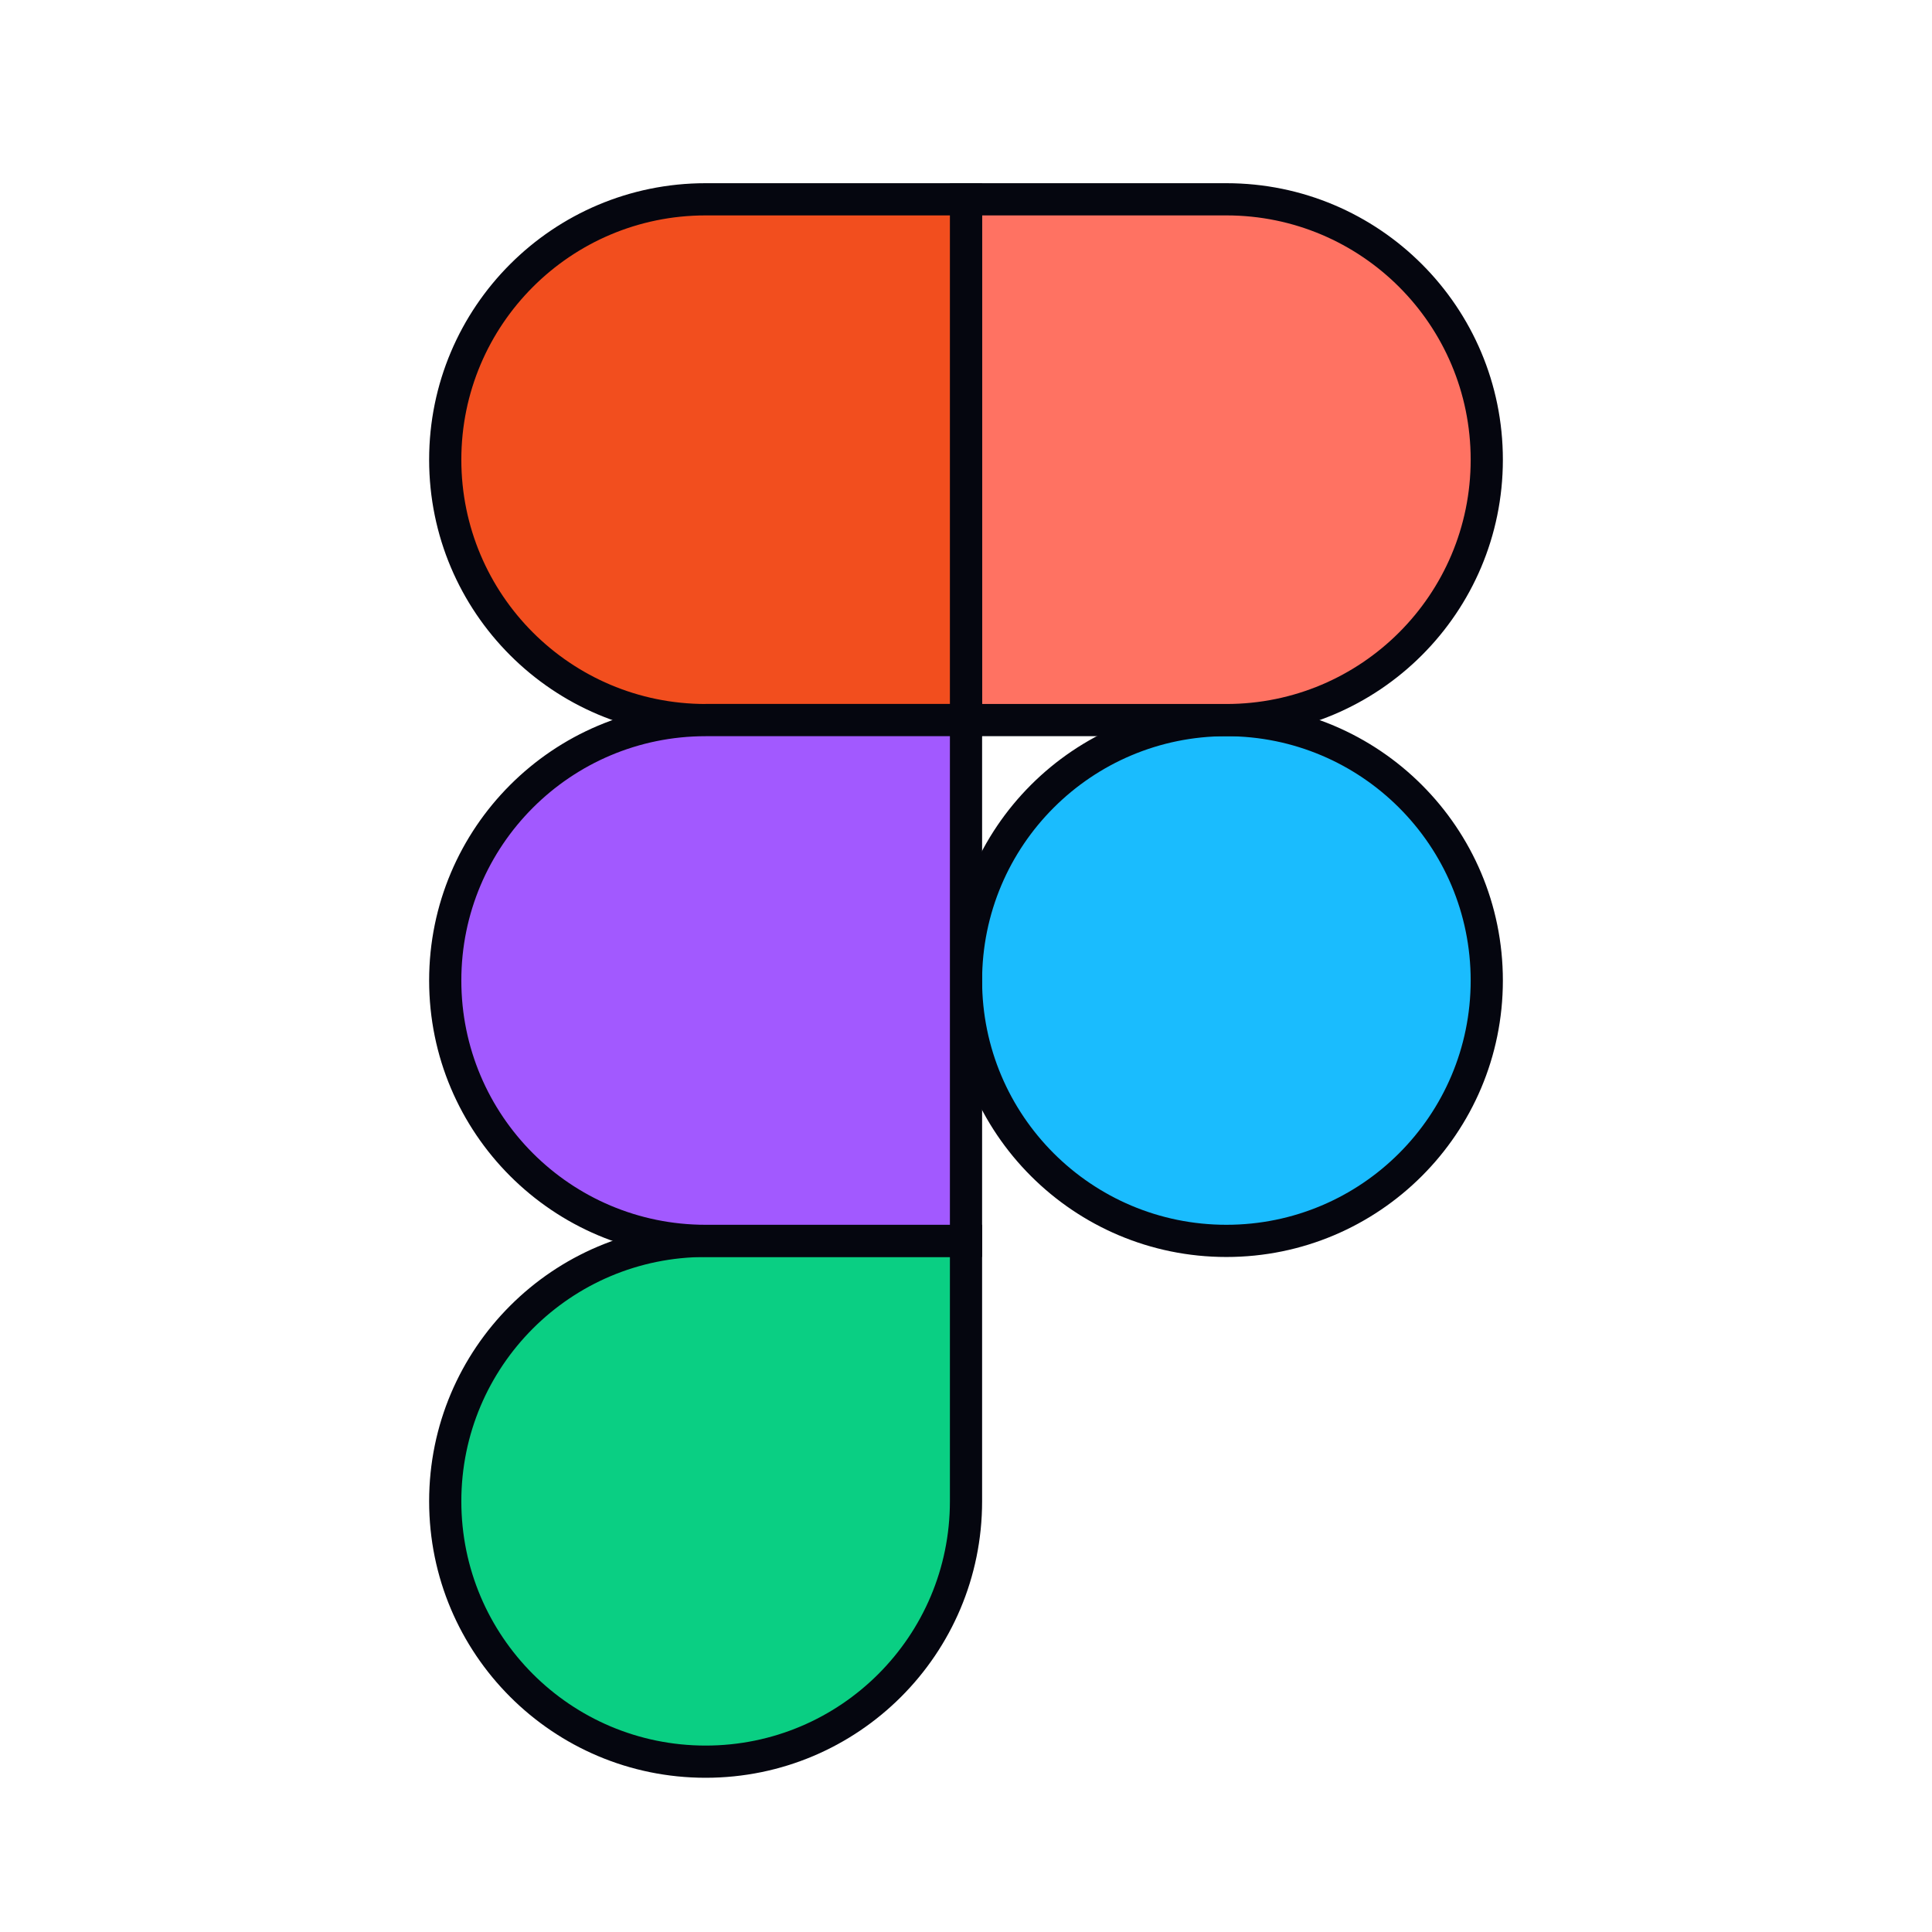
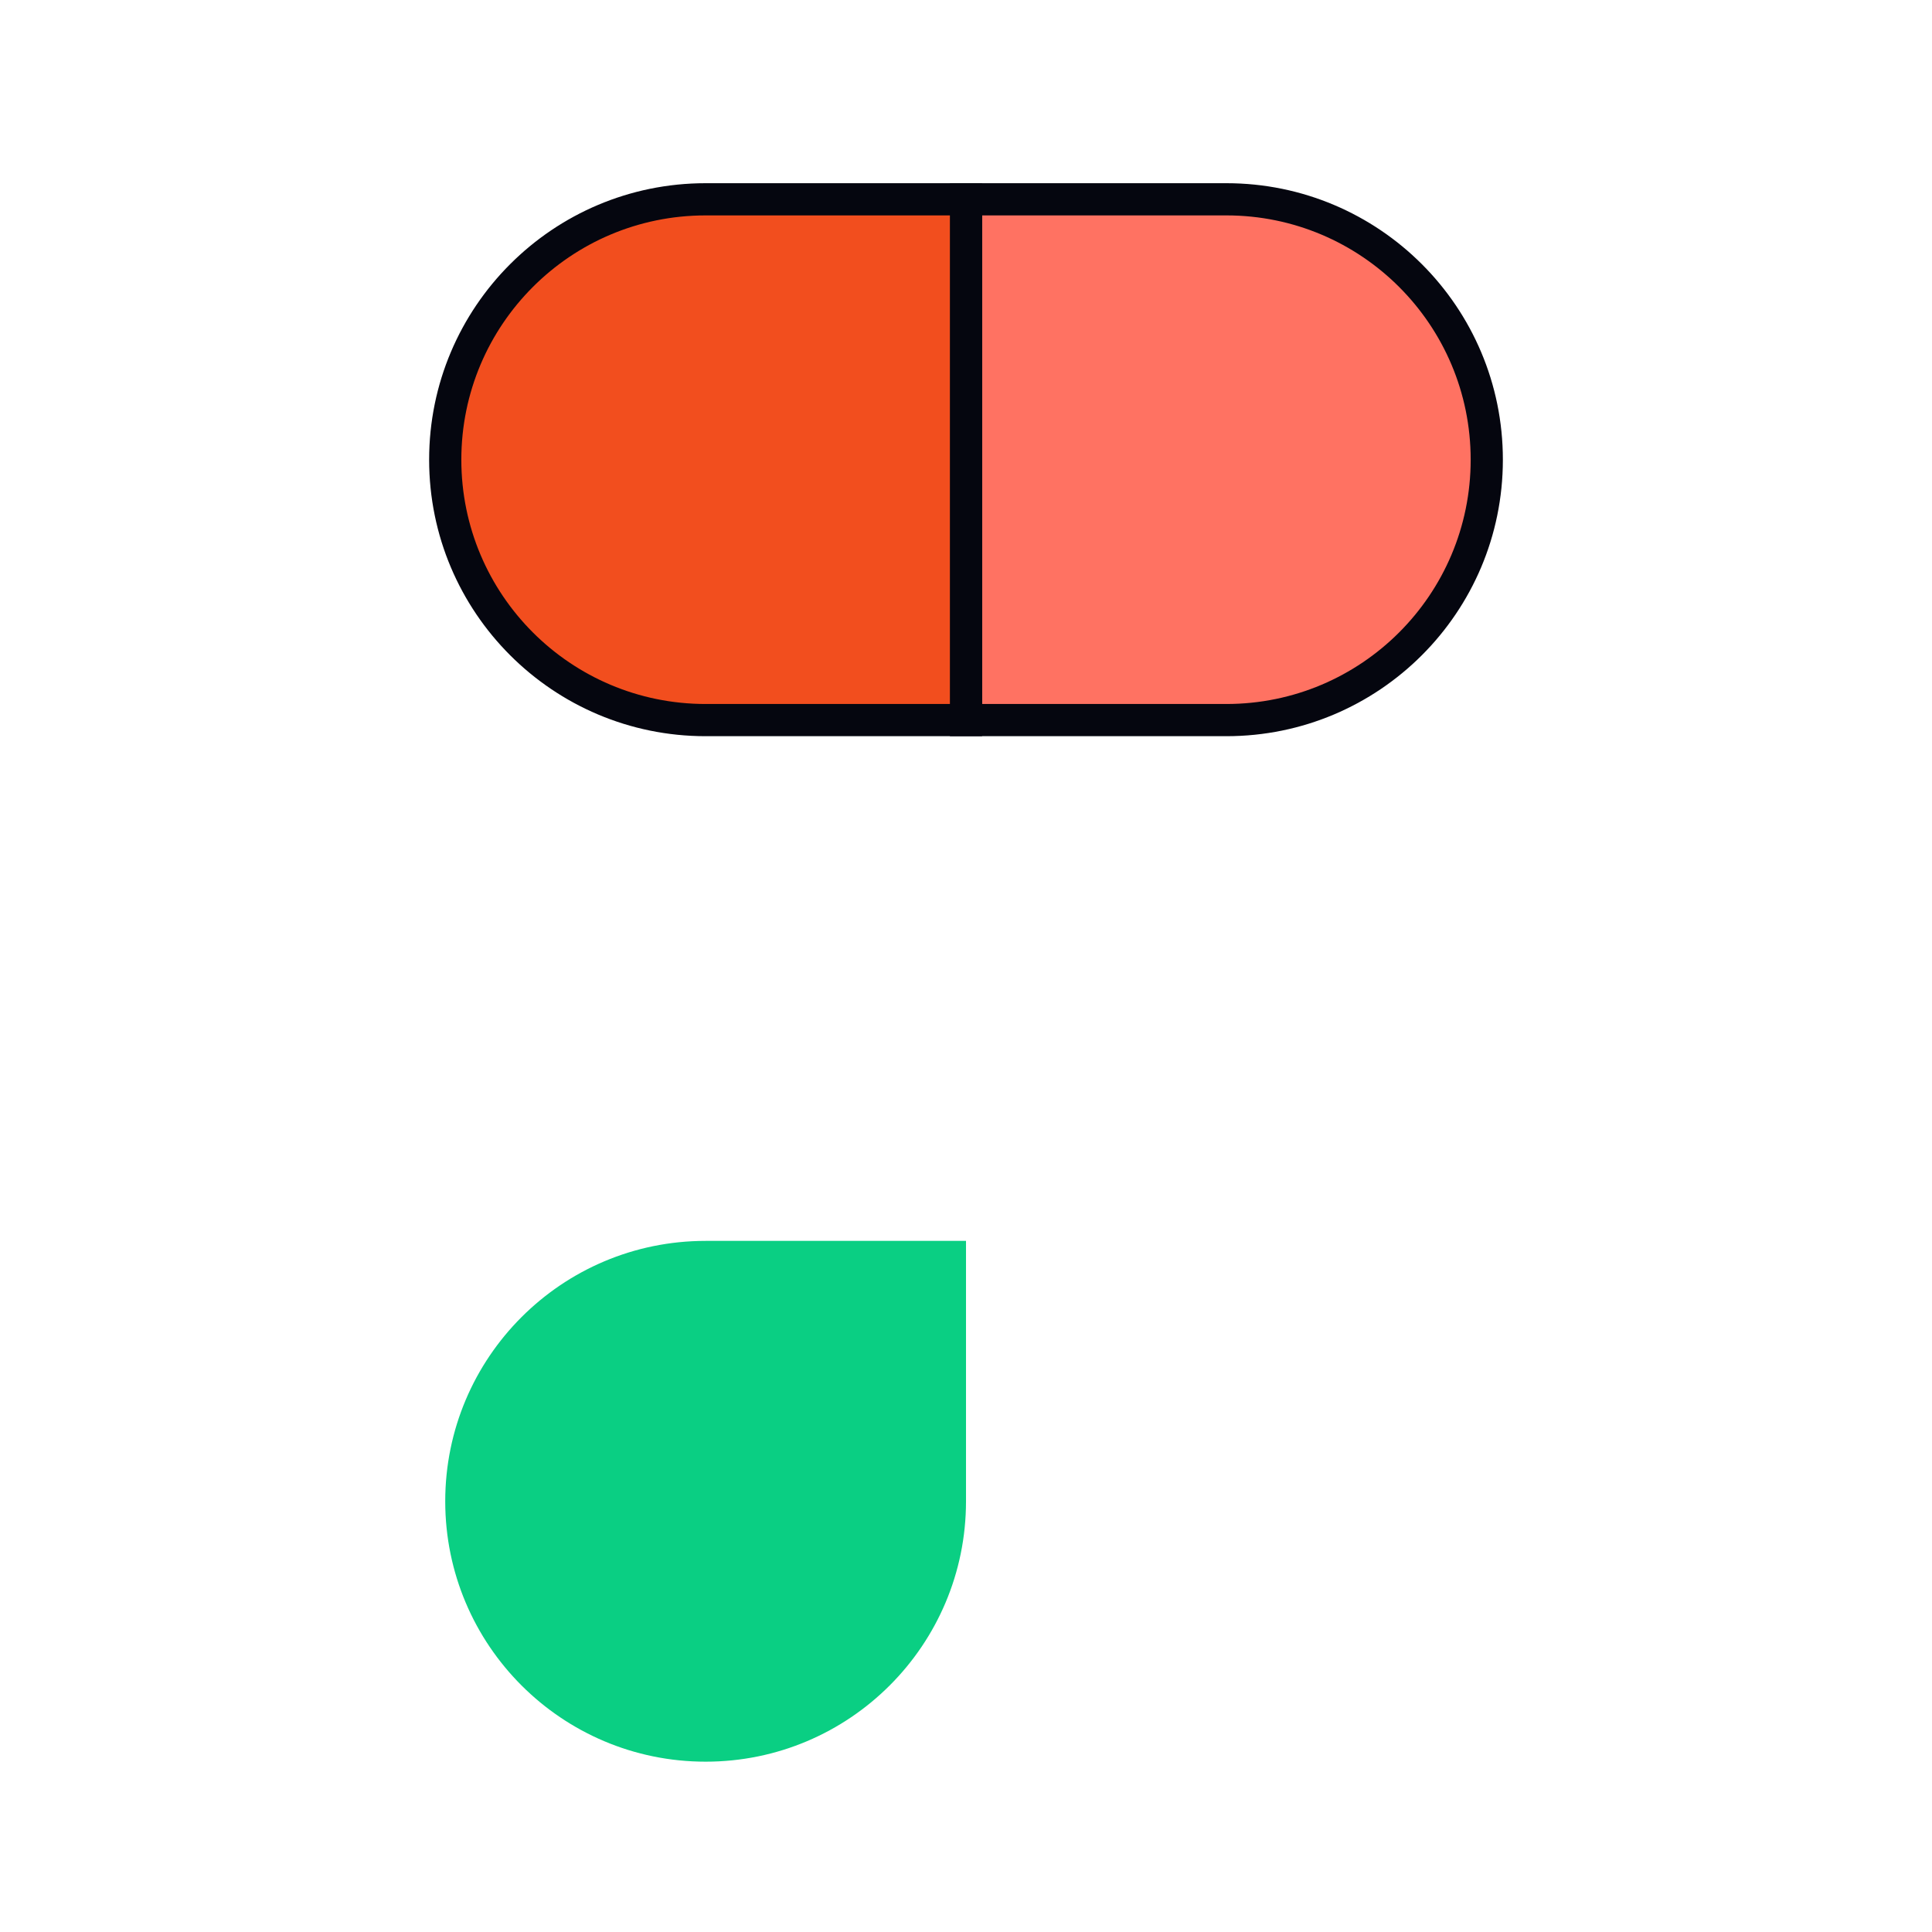
<svg xmlns="http://www.w3.org/2000/svg" width="600" height="600" viewBox="0 0 600 600" fill="none">
-   <path d="M300 304.501C300 259.839 336.204 223.632 380.865 223.632C425.525 223.632 461.731 259.839 461.731 304.501C461.731 349.163 425.525 385.369 380.865 385.369C336.204 385.369 300 349.163 300 304.501Z" fill="#1ABCFE" />
-   <path fill-rule="evenodd" clip-rule="evenodd" d="M380.865 228.632C338.966 228.632 305 262.6 305 304.501C305 346.402 338.966 380.369 380.865 380.369C422.764 380.369 456.731 346.402 456.731 304.501C456.731 262.6 422.764 228.632 380.865 228.632ZM295 304.501C295 257.078 333.443 218.632 380.865 218.632C428.287 218.632 466.731 257.078 466.731 304.501C466.731 351.925 428.287 390.369 380.865 390.369C333.443 390.369 295 351.925 295 304.501Z" fill="#05060F" />
  <path d="M138.271 466.236C138.271 421.574 174.476 385.368 219.137 385.368H300.002V466.236C300.002 510.899 263.798 547.104 219.137 547.104C174.476 547.104 138.271 510.899 138.271 466.236Z" fill="#0ACF83" />
-   <path fill-rule="evenodd" clip-rule="evenodd" d="M219.137 390.368C177.238 390.368 143.271 424.336 143.271 466.236C143.271 508.137 177.238 542.104 219.137 542.104C261.036 542.104 295.002 508.137 295.002 466.236V390.368H219.137ZM133.271 466.236C133.271 418.813 171.714 380.368 219.137 380.368H305.002V466.236C305.002 513.66 266.559 552.104 219.137 552.104C171.714 552.104 133.271 513.66 133.271 466.236Z" fill="#05060F" />
  <path d="M300 61.895V223.631H380.865C425.526 223.631 461.731 187.425 461.731 142.763C461.731 98.101 425.526 61.895 380.865 61.895H300Z" fill="#FF7262" />
  <path fill-rule="evenodd" clip-rule="evenodd" d="M295 56.895H380.865C428.288 56.895 466.731 95.34 466.731 142.763C466.731 190.187 428.288 228.631 380.865 228.631H295V56.895ZM305 66.895V218.631H380.865C422.765 218.631 456.731 184.664 456.731 142.763C456.731 100.862 422.765 66.895 380.865 66.895H305Z" fill="#05060F" />
  <path d="M138.271 142.764C138.271 187.426 174.476 223.632 219.137 223.632H300.002V61.895H219.137C174.476 61.895 138.271 98.101 138.271 142.764Z" fill="#F24E1E" />
  <path fill-rule="evenodd" clip-rule="evenodd" d="M133.271 142.764C133.271 95.34 171.714 56.895 219.137 56.895H305.002V228.632H219.137C171.714 228.632 133.271 190.187 133.271 142.764ZM219.137 66.895C177.238 66.895 143.271 100.863 143.271 142.764C143.271 184.665 177.238 218.632 219.137 218.632H295.002V66.895H219.137Z" fill="#05060F" />
-   <path d="M138.271 304.501C138.271 349.163 174.476 385.369 219.137 385.369H300.002V223.632H219.137C174.476 223.632 138.271 259.839 138.271 304.501Z" fill="#A259FF" />
-   <path fill-rule="evenodd" clip-rule="evenodd" d="M133.271 304.501C133.271 257.078 171.714 218.632 219.137 218.632H305.002V390.369H219.137C171.714 390.369 133.271 351.925 133.271 304.501ZM219.137 228.632C177.238 228.632 143.271 262.6 143.271 304.501C143.271 346.402 177.238 380.369 219.137 380.369H295.002V228.632H219.137Z" fill="#05060F" />
</svg>